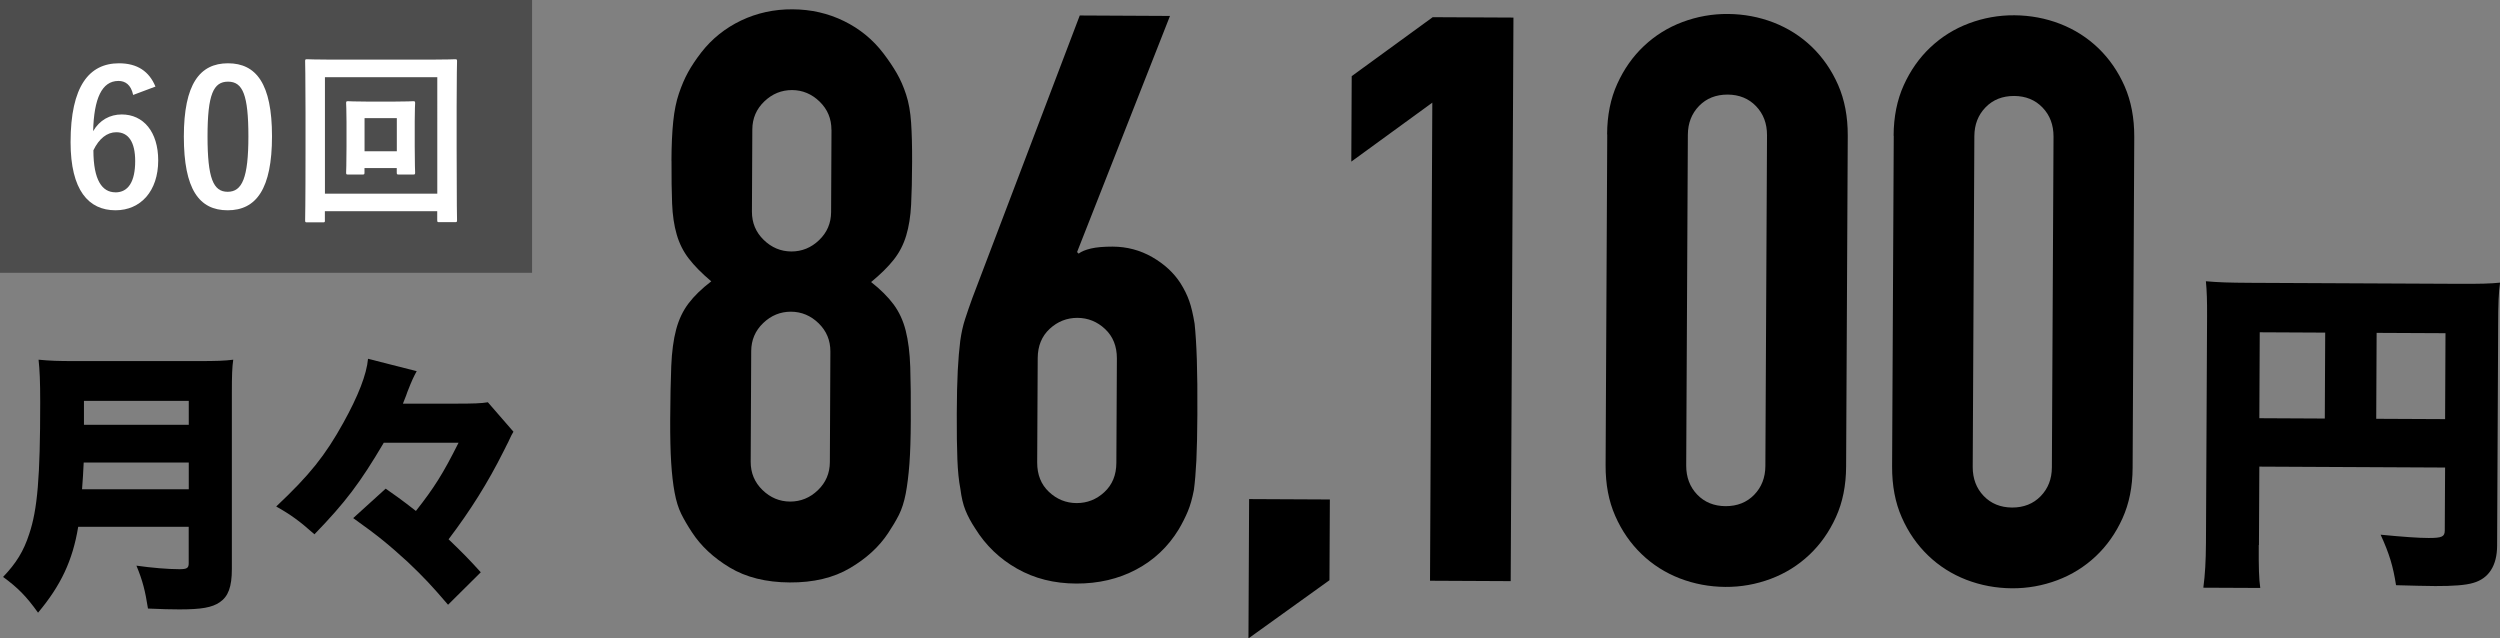
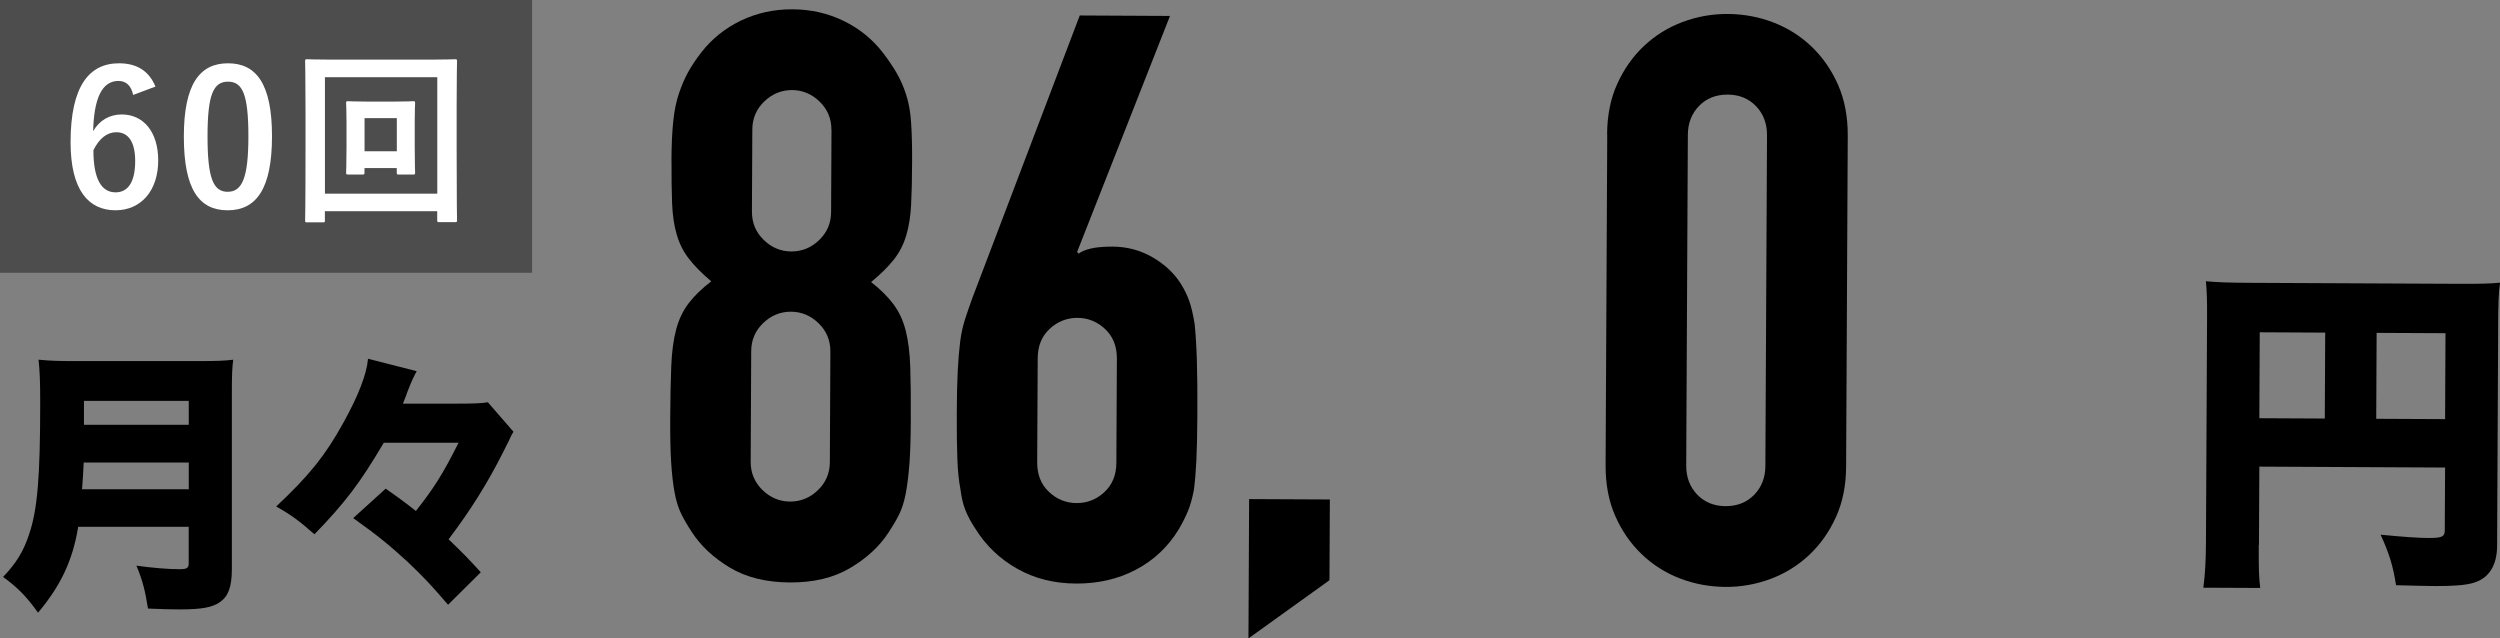
<svg xmlns="http://www.w3.org/2000/svg" id="_レイヤー_2" viewBox="0 0 381.15 97.33">
  <rect x="0" y="0" width="381.15" height="97.33" fill="#808080" stroke="none" />
  <defs>
    <style>.cls-1{fill:#000;}.cls-1,.cls-2,.cls-3{stroke-width:0px;}.cls-2{fill:#fff;}.cls-3{fill:#4d4d4d;}</style>
  </defs>
  <g id="obj">
    <path class="cls-1" d="M102.37,24.5c.01-2.33.1-4.32.27-5.97.17-1.65.46-3.08.87-4.28.41-1.21.87-2.29,1.4-3.25.53-.96,1.2-1.96,2.01-3.01,1.62-2.08,3.64-3.7,6.06-4.86,2.42-1.15,5.04-1.73,7.85-1.71,2.81.01,5.43.61,7.84,1.79,2.41,1.18,4.41,2.82,6.01,4.92.8,1.05,1.48,2.06,2.04,3.03.56.97,1.04,2.06,1.43,3.27.4,1.21.65,2.64.76,4.29.11,1.65.16,3.64.15,5.97-.01,2.58-.06,4.75-.15,6.52-.09,1.77-.34,3.34-.75,4.7-.41,1.37-1.04,2.59-1.89,3.67s-2,2.22-3.46,3.42c1.44,1.13,2.58,2.27,3.42,3.4.84,1.13,1.46,2.46,1.85,3.99.39,1.53.63,3.4.7,5.61.07,2.21.1,4.93.08,8.15-.01,2.65-.08,4.85-.21,6.58-.13,1.73-.32,3.24-.56,4.52-.25,1.29-.6,2.37-1.04,3.25-.45.88-1,1.81-1.64,2.77-1.38,2.09-3.32,3.87-5.82,5.34-2.5,1.48-5.56,2.21-9.18,2.19s-6.67-.78-9.16-2.28c-2.49-1.5-4.41-3.3-5.77-5.4-.64-.97-1.18-1.89-1.62-2.78-.44-.89-.77-1.97-1.01-3.26-.24-1.29-.41-2.8-.52-4.53-.11-1.73-.16-3.92-.15-6.58.02-3.22.07-5.93.16-8.14.09-2.21.34-4.08.75-5.61.41-1.53,1.04-2.85,1.89-3.97.85-1.12,2-2.24,3.46-3.36-1.44-1.21-2.58-2.37-3.42-3.46-.84-1.09-1.46-2.32-1.85-3.69-.4-1.37-.63-2.94-.7-4.71-.07-1.77-.1-3.94-.09-6.52ZM126.6,53.58c0-1.69-.59-3.12-1.79-4.29-1.2-1.17-2.61-1.76-4.22-1.77-1.61,0-3.02.57-4.23,1.73-1.21,1.16-1.82,2.58-1.83,4.27l-.08,16.89c0,1.69.59,3.12,1.79,4.29,1.2,1.17,2.6,1.76,4.22,1.77,1.61,0,3.02-.57,4.23-1.73,1.21-1.16,1.82-2.59,1.83-4.28l.08-16.89ZM126.76,19.79c0-1.69-.59-3.12-1.79-4.29-1.2-1.17-2.61-1.76-4.21-1.77-1.61,0-3.02.57-4.23,1.73-1.21,1.16-1.82,2.58-1.83,4.27l-.06,12.55c0,1.69.59,3.12,1.79,4.29,1.2,1.17,2.6,1.76,4.22,1.77,1.61,0,3.02-.57,4.23-1.73,1.21-1.16,1.82-2.58,1.83-4.27l.06-12.55Z" />
    <path class="cls-1" d="M178.38,2.42l-14.17,36.01.24.24c.4-.32,1.03-.58,1.87-.78.85-.2,1.95-.29,3.32-.29,2.17.01,4.18.54,6.03,1.6,1.84,1.06,3.29,2.39,4.32,4,.56.89,1,1.78,1.31,2.66.32.89.59,2.05.83,3.5.15,1.45.27,3.28.34,5.49.07,2.21.1,5.01.08,8.39-.01,2.82-.07,5.13-.15,6.94-.09,1.81-.22,3.32-.38,4.52-.25,1.29-.55,2.37-.92,3.25-.37.88-.83,1.81-1.4,2.77-1.62,2.65-3.78,4.69-6.49,6.12-2.7,1.43-5.74,2.14-9.12,2.13s-6.39-.77-9.04-2.28c-2.65-1.5-4.77-3.54-6.37-6.12-.64-.97-1.14-1.9-1.49-2.78-.36-.89-.61-1.97-.77-3.26-.24-1.21-.39-2.72-.46-4.53-.07-1.81-.1-4.12-.09-6.94.01-2.66.06-4.85.15-6.58.09-1.73.22-3.24.38-4.52.17-1.21.41-2.31.74-3.32.33-1,.69-2.07,1.1-3.19L164.62,2.36l13.76.07ZM170.28,54.64c0-1.85-.59-3.34-1.79-4.47-1.2-1.13-2.61-1.7-4.22-1.71-1.61,0-3.02.55-4.23,1.67-1.21,1.12-1.82,2.61-1.83,4.46l-.08,15.93c0,1.85.59,3.34,1.79,4.47,1.2,1.13,2.6,1.7,4.22,1.71,1.61,0,3.02-.55,4.23-1.67,1.21-1.12,1.82-2.6,1.83-4.46l.08-15.93Z" />
    <path class="cls-1" d="M190.34,97.33l.1-21.24,12.31.06-.06,12.31-12.35,8.87Z" />
-     <path class="cls-1" d="M218.02,88.54l.35-72.89-12.35,8.99.06-13.03,12.35-8.99,12.31.06-.42,85.92-12.31-.06Z" />
+     <path class="cls-1" d="M218.02,88.54Z" />
    <path class="cls-1" d="M245.02,20.49c.01-2.9.53-5.47,1.55-7.71,1.02-2.25,2.37-4.17,4.07-5.77,1.7-1.6,3.65-2.82,5.87-3.65,2.22-.83,4.53-1.25,6.95-1.23s4.72.45,6.93,1.3c2.21.86,4.15,2.09,5.84,3.71,1.68,1.62,3.02,3.56,4.01,5.81.99,2.26,1.48,4.83,1.47,7.73l-.25,50.44c-.01,2.9-.53,5.47-1.55,7.71-1.02,2.25-2.37,4.17-4.07,5.77-1.7,1.6-3.66,2.82-5.87,3.65-2.22.83-4.53,1.25-6.94,1.23s-4.72-.45-6.93-1.3c-2.21-.86-4.15-2.09-5.83-3.71-1.68-1.62-3.02-3.55-4.01-5.81-1-2.26-1.48-4.83-1.47-7.73l.25-50.44ZM257.08,70.99c0,1.77.55,3.24,1.67,4.41,1.12,1.17,2.57,1.76,4.34,1.77,1.77,0,3.22-.57,4.35-1.73,1.13-1.16,1.7-2.63,1.71-4.4l.25-50.44c0-1.77-.55-3.24-1.67-4.41-1.12-1.17-2.57-1.76-4.34-1.77-1.77,0-3.22.57-4.35,1.73-1.13,1.16-1.7,2.63-1.71,4.4l-.25,50.44Z" />
-     <path class="cls-1" d="M288.7,20.7c.01-2.9.53-5.47,1.55-7.72,1.02-2.25,2.37-4.17,4.07-5.77,1.7-1.6,3.65-2.82,5.87-3.65,2.22-.83,4.53-1.25,6.95-1.23s4.72.45,6.93,1.3c2.21.86,4.15,2.09,5.84,3.71,1.68,1.62,3.02,3.56,4.01,5.81.99,2.26,1.48,4.83,1.47,7.73l-.25,50.44c-.01,2.9-.53,5.47-1.55,7.72-1.02,2.25-2.37,4.17-4.07,5.77-1.7,1.6-3.66,2.82-5.87,3.65-2.22.83-4.53,1.25-6.94,1.23s-4.72-.45-6.93-1.3c-2.21-.86-4.15-2.09-5.83-3.71-1.68-1.62-3.02-3.55-4.01-5.81-1-2.26-1.48-4.83-1.47-7.73l.25-50.44ZM300.76,71.2c0,1.77.55,3.24,1.67,4.41,1.12,1.17,2.57,1.76,4.34,1.77,1.77,0,3.22-.57,4.35-1.73,1.13-1.16,1.7-2.62,1.71-4.4l.25-50.44c0-1.77-.55-3.24-1.67-4.41-1.12-1.17-2.57-1.76-4.34-1.77-1.77,0-3.22.57-4.35,1.73-1.13,1.16-1.7,2.63-1.71,4.4l-.25,50.44Z" />
    <path class="cls-1" d="M344.37,83.09c-.02,3.43.03,5.2.23,6.55l-8.68-.04c.27-2.03.38-4,.4-6.81l.17-34.56c.01-2.39-.03-3.79-.18-5.35,1.92.17,3.43.22,6.81.24l31.49.15c3.48.02,5.15-.03,6.55-.18-.22,1.56-.28,3.17-.29,6.55l-.16,33.57c-.01,3.01-1.27,4.98-3.61,5.65-1.15.36-3.12.5-5.82.49-1.4,0-3.53-.07-5.98-.13-.45-2.91-1.02-4.79-2.35-7.7,3.43.33,5.77.5,7.33.5,2.03,0,2.44-.2,2.45-1.13l.05-9.61-28.32-.14-.06,11.95ZM354.5,50.71l-9.98-.05-.06,13.1,9.98.05.06-13.1ZM372.78,63.9l.06-13.1-10.5-.05-.06,13.1,10.5.05Z" />
    <path class="cls-1" d="M11.92,80.33c-.84,5.12-2.64,8.93-6.12,13.08-1.8-2.52-3.1-3.82-5.33-5.45,2.01-2.1,3.14-3.94,3.98-6.54,1.26-3.73,1.68-8.64,1.68-20.08,0-3.23-.08-4.95-.25-6.5,1.8.17,2.94.21,5.49.21h18.91c2.68,0,3.94-.04,5.28-.21-.17,1.22-.21,2.31-.21,5.16v26.75c0,2.73-.55,4.19-1.85,5.07-1.17.8-2.77,1.09-6.16,1.09-1.26,0-2.77-.04-4.78-.13-.42-2.68-.8-4.23-1.76-6.54,2.31.33,4.82.54,6.54.54,1.17,0,1.43-.17,1.43-.92v-5.54H11.92ZM28.78,74.59v-4.07H12.76c-.08,1.72-.13,2.47-.25,4.07h16.27ZM28.78,64.77v-3.65h-15.98v3.65h15.98Z" />
    <path class="cls-1" d="M58.51,67.5c-3.61,6.12-5.83,9.06-10.57,13.96-2.22-1.97-3.52-2.94-5.83-4.24,5.12-4.82,7.46-7.76,10.23-12.75,2.26-4.07,3.56-7.38,3.77-9.77l7.42,1.89c-.46.84-.71,1.34-1.43,3.19-.13.38-.13.42-.67,1.76h8.13c2.52,0,3.86-.04,4.82-.21l3.9,4.49q-.29.46-.63,1.22c-.04.12-.21.46-.5,1.01-.04.08-.17.38-.42.84-2.35,4.7-5.03,8.97-8.34,13.33,1.97,1.89,3.06,2.98,4.91,5.03l-4.99,4.95c-2.52-2.94-3.69-4.19-6.12-6.5-2.89-2.64-4.57-4.03-8.34-6.71l4.95-4.49q.63.46,1.84,1.3c.84.63,1.55,1.13,2.77,2.1,2.77-3.52,4.15-5.7,6.5-10.4h-11.41Z" />
    <rect class="cls-3" width="81.12" height="41.59" />
    <path class="cls-2" d="M20.3,14.47c-.34-1.59-1.23-2.13-2.24-2.13-2.54,0-3.74,2.7-3.86,7.66.98-1.7,2.57-2.55,4.36-2.55,3.3,0,5.56,2.64,5.56,7.01,0,4.68-2.68,7.6-6.51,7.6-4.11,0-6.85-3.06-6.85-10.38,0-8.57,2.85-12.03,7.38-12.03,2.82,0,4.61,1.25,5.56,3.55l-3.41,1.28ZM17.59,29.33c1.96,0,3.02-1.62,3.02-4.77,0-2.89-1.01-4.4-2.88-4.4-1.4,0-2.63.96-3.49,2.75,0,4.57,1.34,6.41,3.35,6.41Z" />
    <path class="cls-2" d="M41.47,20.77c0,8.03-2.4,11.29-6.76,11.29s-6.68-3.21-6.68-11.23,2.43-11.18,6.73-11.18,6.71,3.12,6.71,11.12ZM31.64,20.79c0,6.38.87,8.45,3.07,8.45s3.16-2.1,3.16-8.45-.87-8.34-3.1-8.34-3.13,1.93-3.13,8.34Z" />
    <path class="cls-2" d="M49.54,33.59c0,.28-.03.31-.31.31h-2.4c-.28,0-.31-.03-.31-.31,0-.2.06-2.1.06-10.86v-5.59c0-5.64-.06-7.6-.06-7.8,0-.28.03-.31.31-.31.2,0,1.12.06,3.74.06h15.06c2.63,0,3.55-.06,3.74-.06.28,0,.31.03.31.31,0,.2-.06,2.16-.06,6.84v6.55c0,8.76.06,10.67.06,10.83,0,.28-.03.31-.31.31h-2.4c-.28,0-.31-.03-.31-.31v-1.36h-17.13v1.39ZM49.54,11.77v17.76h17.13V11.77h-17.13ZM63.23,22.41c0,2.72.06,3.69.06,3.89,0,.28-.03.31-.31.31h-2.15c-.31,0-.34-.03-.34-.31v-.68h-4.92v.68c0,.28-.03.31-.31.31h-2.18c-.28,0-.31-.03-.31-.31,0-.2.06-1.16.06-3.89v-3.83c0-1.87-.06-2.67-.06-2.84,0-.28.03-.31.31-.31.2,0,.89.06,3.05.06h3.83c2.15,0,2.85-.06,3.02-.06.28,0,.31.03.31.31,0,.17-.06.96-.06,2.7v3.97ZM55.58,18.01v5.05h4.92v-5.05h-4.92Z" />
  </g>
</svg>